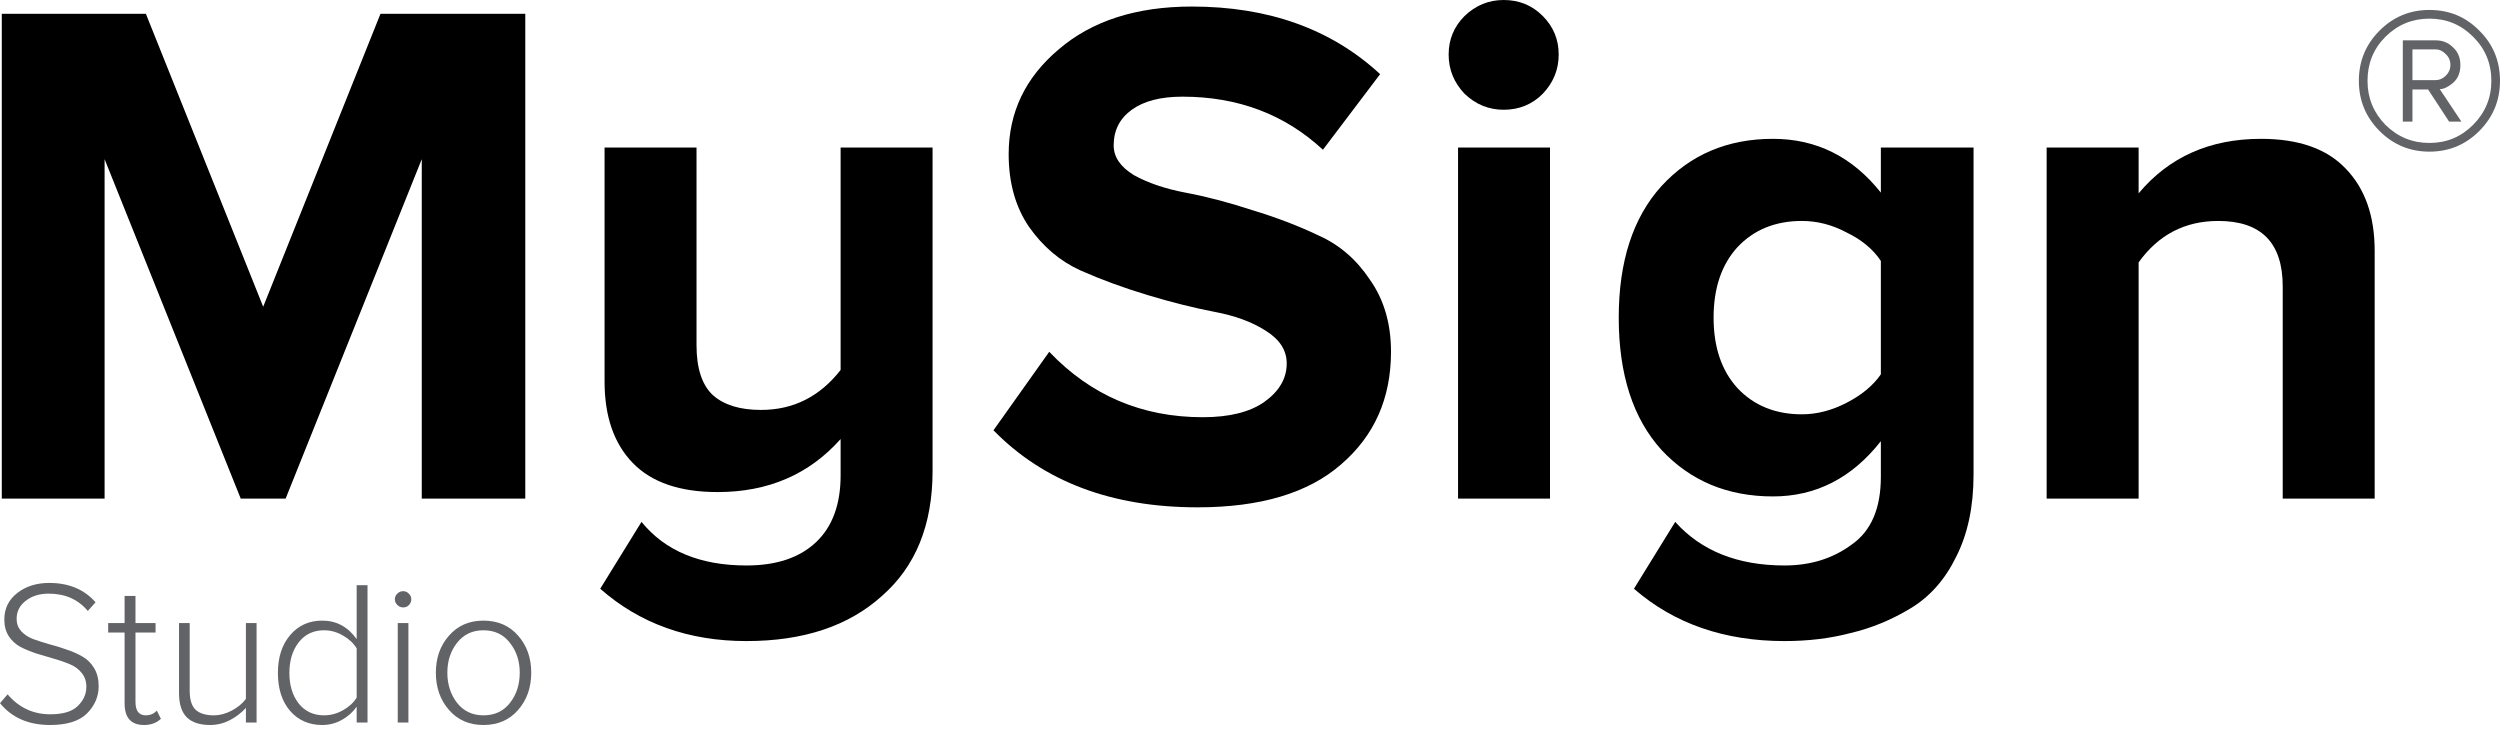
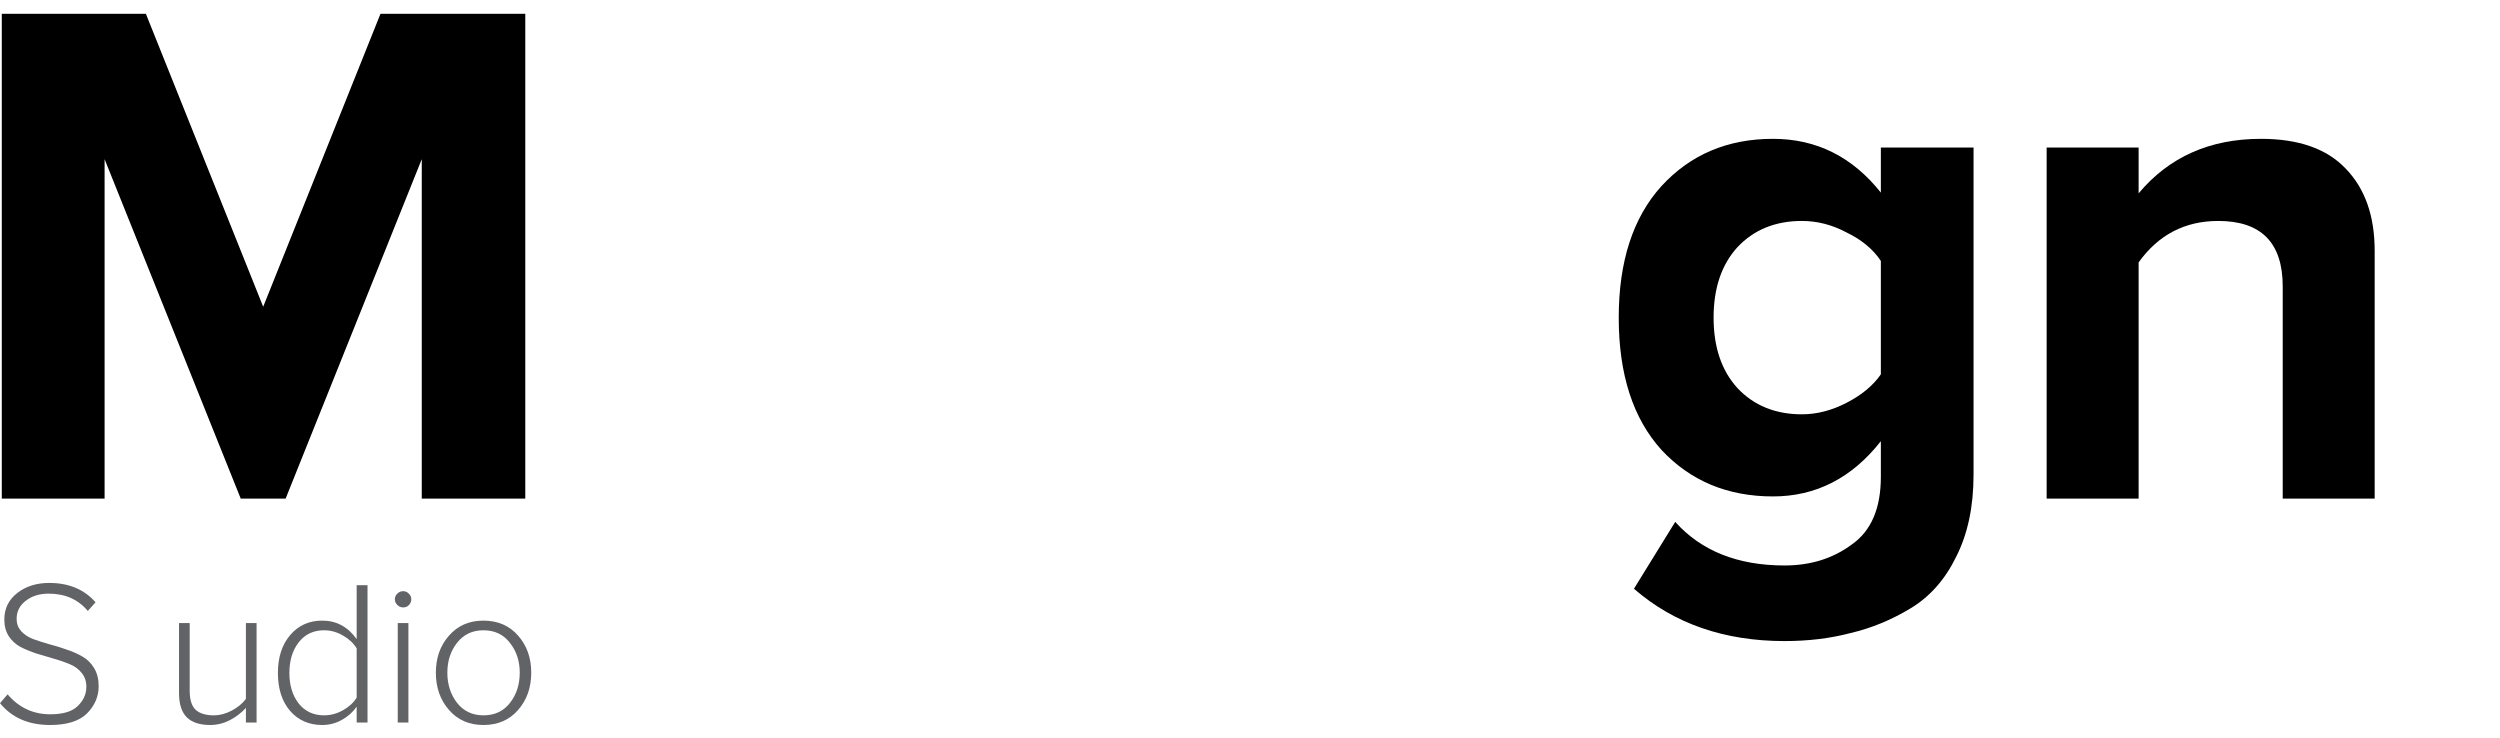
<svg xmlns="http://www.w3.org/2000/svg" width="105" height="31" viewBox="0 0 105 31" fill="none">
  <path d="M22.062 20.942H17.714V6.685L11.996 20.942H10.111L4.393 6.685V20.942H0.075V0.58H6.127L11.054 12.883L15.98 0.58H22.062V20.942Z" fill="black" />
-   <path d="M31.352 26.925C28.919 26.925 26.872 26.192 25.209 24.727L26.943 21.919C27.936 23.14 29.406 23.75 31.352 23.75C32.609 23.75 33.583 23.425 34.272 22.773C34.961 22.122 35.306 21.186 35.306 19.965V18.439C33.988 19.924 32.265 20.667 30.136 20.667C28.555 20.667 27.368 20.26 26.578 19.446C25.787 18.632 25.392 17.492 25.392 16.027V6.197H29.254V14.501C29.254 15.477 29.487 16.18 29.953 16.607C30.42 17.014 31.089 17.217 31.961 17.217C33.319 17.217 34.434 16.658 35.306 15.538V6.197H39.168V19.782C39.168 22.041 38.459 23.791 37.039 25.032C35.64 26.294 33.745 26.925 31.352 26.925Z" fill="black" />
-   <path d="M50.302 21.308C46.693 21.308 43.834 20.23 41.726 18.072L44.068 14.775C45.811 16.607 47.96 17.523 50.515 17.523C51.63 17.523 52.492 17.309 53.1 16.882C53.728 16.434 54.042 15.895 54.042 15.264C54.042 14.714 53.748 14.256 53.16 13.89C52.593 13.524 51.873 13.259 51.001 13.096C50.15 12.933 49.217 12.699 48.203 12.394C47.19 12.089 46.247 11.743 45.375 11.356C44.524 10.97 43.804 10.359 43.216 9.525C42.648 8.69 42.364 7.673 42.364 6.472C42.364 4.722 43.064 3.256 44.463 2.076C45.862 0.875 47.727 0.275 50.059 0.275C53.282 0.275 55.918 1.221 57.965 3.114L55.563 6.289C53.961 4.803 51.995 4.06 49.663 4.06C48.751 4.06 48.041 4.243 47.534 4.61C47.028 4.976 46.774 5.475 46.774 6.105C46.774 6.594 47.058 7.011 47.626 7.357C48.214 7.683 48.933 7.927 49.785 8.09C50.657 8.253 51.589 8.497 52.583 8.822C53.596 9.128 54.529 9.484 55.381 9.891C56.252 10.277 56.972 10.898 57.54 11.753C58.128 12.587 58.422 13.595 58.422 14.775C58.422 16.729 57.722 18.306 56.323 19.507C54.945 20.708 52.938 21.308 50.302 21.308Z" fill="black" />
-   <path d="M63.154 4.61C62.526 4.61 61.978 4.386 61.512 3.938C61.066 3.47 60.843 2.92 60.843 2.29C60.843 1.659 61.066 1.119 61.512 0.672C61.978 0.224 62.526 0 63.154 0C63.803 0 64.35 0.224 64.796 0.672C65.242 1.119 65.465 1.659 65.465 2.29C65.465 2.92 65.242 3.47 64.796 3.938C64.35 4.386 63.803 4.61 63.154 4.61ZM65.1 20.942H61.238V6.197H65.1V20.942Z" fill="black" />
  <path d="M74.952 26.925C72.417 26.925 70.309 26.192 68.626 24.727L70.359 21.919C71.454 23.14 72.985 23.75 74.952 23.75C76.046 23.75 76.989 23.455 77.78 22.865C78.591 22.295 78.996 21.349 78.996 20.026V18.53C77.78 20.077 76.269 20.85 74.465 20.85C72.559 20.85 70.998 20.199 69.782 18.896C68.585 17.574 67.987 15.722 67.987 13.341C67.987 10.98 68.585 9.138 69.782 7.815C70.998 6.492 72.559 5.831 74.465 5.831C76.29 5.831 77.8 6.584 78.996 8.09V6.197H82.889V19.934C82.889 21.278 82.646 22.427 82.159 23.384C81.693 24.34 81.054 25.063 80.243 25.551C79.432 26.04 78.591 26.386 77.719 26.589C76.868 26.813 75.945 26.925 74.952 26.925ZM75.681 17.401C76.31 17.401 76.939 17.238 77.567 16.912C78.195 16.587 78.672 16.19 78.996 15.722V10.959C78.672 10.471 78.195 10.074 77.567 9.769C76.959 9.443 76.33 9.28 75.681 9.28C74.566 9.28 73.664 9.647 72.975 10.379C72.306 11.112 71.971 12.099 71.971 13.341C71.971 14.582 72.306 15.569 72.975 16.302C73.664 17.034 74.566 17.401 75.681 17.401Z" fill="black" />
  <path d="M99.736 20.942H95.874V12.028C95.874 10.196 94.971 9.28 93.167 9.28C91.768 9.28 90.653 9.86 89.822 11.02V20.942H85.959V6.197H89.822V8.12C91.099 6.594 92.812 5.831 94.961 5.831C96.543 5.831 97.729 6.248 98.519 7.082C99.33 7.917 99.736 9.067 99.736 10.532V20.942Z" fill="black" />
  <path d="M2.102 30.45C1.2 30.45 0.5 30.145 0 29.533L0.319 29.162C0.795 29.721 1.393 30 2.111 30C2.645 30 3.029 29.885 3.265 29.654C3.506 29.418 3.627 29.15 3.627 28.85C3.627 28.62 3.563 28.427 3.437 28.271C3.311 28.11 3.144 27.986 2.937 27.899C2.736 27.813 2.513 27.735 2.266 27.666C2.024 27.596 1.78 27.524 1.533 27.449C1.292 27.369 1.068 27.276 0.861 27.173C0.66 27.063 0.497 26.913 0.37 26.723C0.244 26.527 0.181 26.294 0.181 26.023C0.181 25.561 0.362 25.19 0.724 24.907C1.085 24.625 1.533 24.483 2.067 24.483C2.889 24.483 3.538 24.754 4.014 25.296L3.687 25.66C3.285 25.175 2.736 24.933 2.042 24.933C1.657 24.933 1.335 25.034 1.077 25.236C0.824 25.432 0.698 25.685 0.698 25.997C0.698 26.193 0.761 26.363 0.887 26.507C1.014 26.645 1.177 26.755 1.378 26.835C1.585 26.91 1.809 26.983 2.05 27.052C2.297 27.115 2.541 27.19 2.782 27.276C3.029 27.357 3.253 27.455 3.454 27.57C3.661 27.686 3.828 27.85 3.954 28.063C4.08 28.271 4.144 28.522 4.144 28.816C4.144 29.254 3.98 29.637 3.652 29.966C3.325 30.289 2.808 30.45 2.102 30.45Z" fill="#626366" />
-   <path d="M6.052 30.45C5.506 30.45 5.233 30.147 5.233 29.542V26.567H4.544V26.17H5.233V25.028H5.69V26.17H6.534V26.567H5.69V29.473C5.69 29.853 5.833 30.044 6.12 30.044C6.31 30.044 6.465 29.977 6.586 29.845L6.758 30.191C6.574 30.363 6.339 30.45 6.052 30.45Z" fill="#626366" />
  <path d="M10.776 30.346H10.328V29.732C10.138 29.94 9.911 30.113 9.647 30.251C9.383 30.384 9.11 30.45 8.829 30.45C8.392 30.45 8.065 30.343 7.847 30.13C7.628 29.911 7.519 29.571 7.519 29.11V26.17H7.967V29.006C7.967 29.392 8.053 29.663 8.226 29.819C8.398 29.969 8.648 30.044 8.975 30.044C9.234 30.044 9.486 29.977 9.733 29.845C9.986 29.712 10.184 29.548 10.328 29.352V26.17H10.776V30.346Z" fill="#626366" />
  <path d="M15.436 30.346H14.98V29.68C14.825 29.905 14.618 30.09 14.36 30.234C14.107 30.378 13.831 30.45 13.533 30.45C12.976 30.45 12.525 30.251 12.18 29.853C11.841 29.456 11.672 28.925 11.672 28.262C11.672 27.605 11.844 27.075 12.189 26.671C12.533 26.268 12.981 26.066 13.533 26.066C14.13 26.066 14.612 26.325 14.98 26.844V24.579H15.436V30.346ZM13.61 30.044C13.892 30.044 14.159 29.971 14.411 29.827C14.664 29.683 14.853 29.508 14.98 29.3V27.233C14.853 27.02 14.664 26.841 14.411 26.697C14.159 26.547 13.892 26.472 13.61 26.472C13.162 26.472 12.806 26.642 12.542 26.983C12.284 27.317 12.154 27.743 12.154 28.262C12.154 28.781 12.284 29.208 12.542 29.542C12.806 29.876 13.162 30.044 13.61 30.044Z" fill="#626366" />
  <path d="M16.929 25.512C16.837 25.512 16.757 25.478 16.688 25.409C16.619 25.34 16.584 25.259 16.584 25.167C16.584 25.074 16.619 24.997 16.688 24.933C16.757 24.864 16.837 24.829 16.929 24.829C17.027 24.829 17.107 24.864 17.17 24.933C17.239 24.997 17.274 25.074 17.274 25.167C17.274 25.265 17.239 25.348 17.17 25.417C17.107 25.481 17.027 25.512 16.929 25.512ZM17.153 30.346H16.705V26.17H17.153V30.346Z" fill="#626366" />
  <path d="M20.305 30.45C19.707 30.45 19.225 30.24 18.858 29.819C18.49 29.398 18.306 28.876 18.306 28.254C18.306 27.631 18.49 27.112 18.858 26.697C19.225 26.276 19.707 26.066 20.305 26.066C20.908 26.066 21.393 26.276 21.761 26.697C22.128 27.112 22.312 27.631 22.312 28.254C22.312 28.876 22.128 29.398 21.761 29.819C21.393 30.24 20.908 30.45 20.305 30.45ZM20.305 30.044C20.776 30.044 21.146 29.871 21.416 29.525C21.692 29.173 21.829 28.749 21.829 28.254C21.829 27.764 21.692 27.346 21.416 27C21.146 26.648 20.776 26.472 20.305 26.472C19.84 26.472 19.469 26.648 19.194 27C18.924 27.346 18.789 27.764 18.789 28.254C18.789 28.744 18.924 29.165 19.194 29.516C19.469 29.868 19.84 30.044 20.305 30.044Z" fill="#626366" />
-   <path d="M105 3.393C105 4.217 104.711 4.918 104.133 5.499C103.555 6.079 102.856 6.369 102.036 6.369C101.216 6.369 100.517 6.079 99.939 5.499C99.361 4.918 99.072 4.217 99.072 3.393C99.072 2.57 99.361 1.868 99.939 1.288C100.517 0.708 101.216 0.418 102.036 0.418C102.866 0.418 103.565 0.708 104.133 1.288C104.711 1.859 105 2.561 105 3.393ZM104.637 3.393C104.637 2.664 104.38 2.046 103.868 1.541C103.364 1.036 102.754 0.783 102.036 0.783C101.318 0.783 100.703 1.036 100.191 1.541C99.687 2.046 99.436 2.664 99.436 3.393C99.436 4.114 99.687 4.731 100.191 5.246C100.703 5.751 101.318 6.004 102.036 6.004C102.754 6.004 103.364 5.751 103.868 5.246C104.38 4.731 104.637 4.114 104.637 3.393ZM103.378 5.106H102.861L101.98 3.758H101.323V5.106H100.918V1.695H102.302C102.591 1.695 102.833 1.794 103.029 1.99C103.234 2.177 103.336 2.425 103.336 2.734C103.336 3.061 103.229 3.314 103.015 3.492C102.81 3.66 102.628 3.744 102.47 3.744L103.378 5.106ZM102.917 2.734C102.917 2.547 102.852 2.392 102.721 2.271C102.591 2.14 102.451 2.074 102.302 2.074H101.323V3.365H102.302C102.451 3.365 102.591 3.305 102.721 3.183C102.852 3.052 102.917 2.902 102.917 2.734Z" fill="#626366" />
</svg>